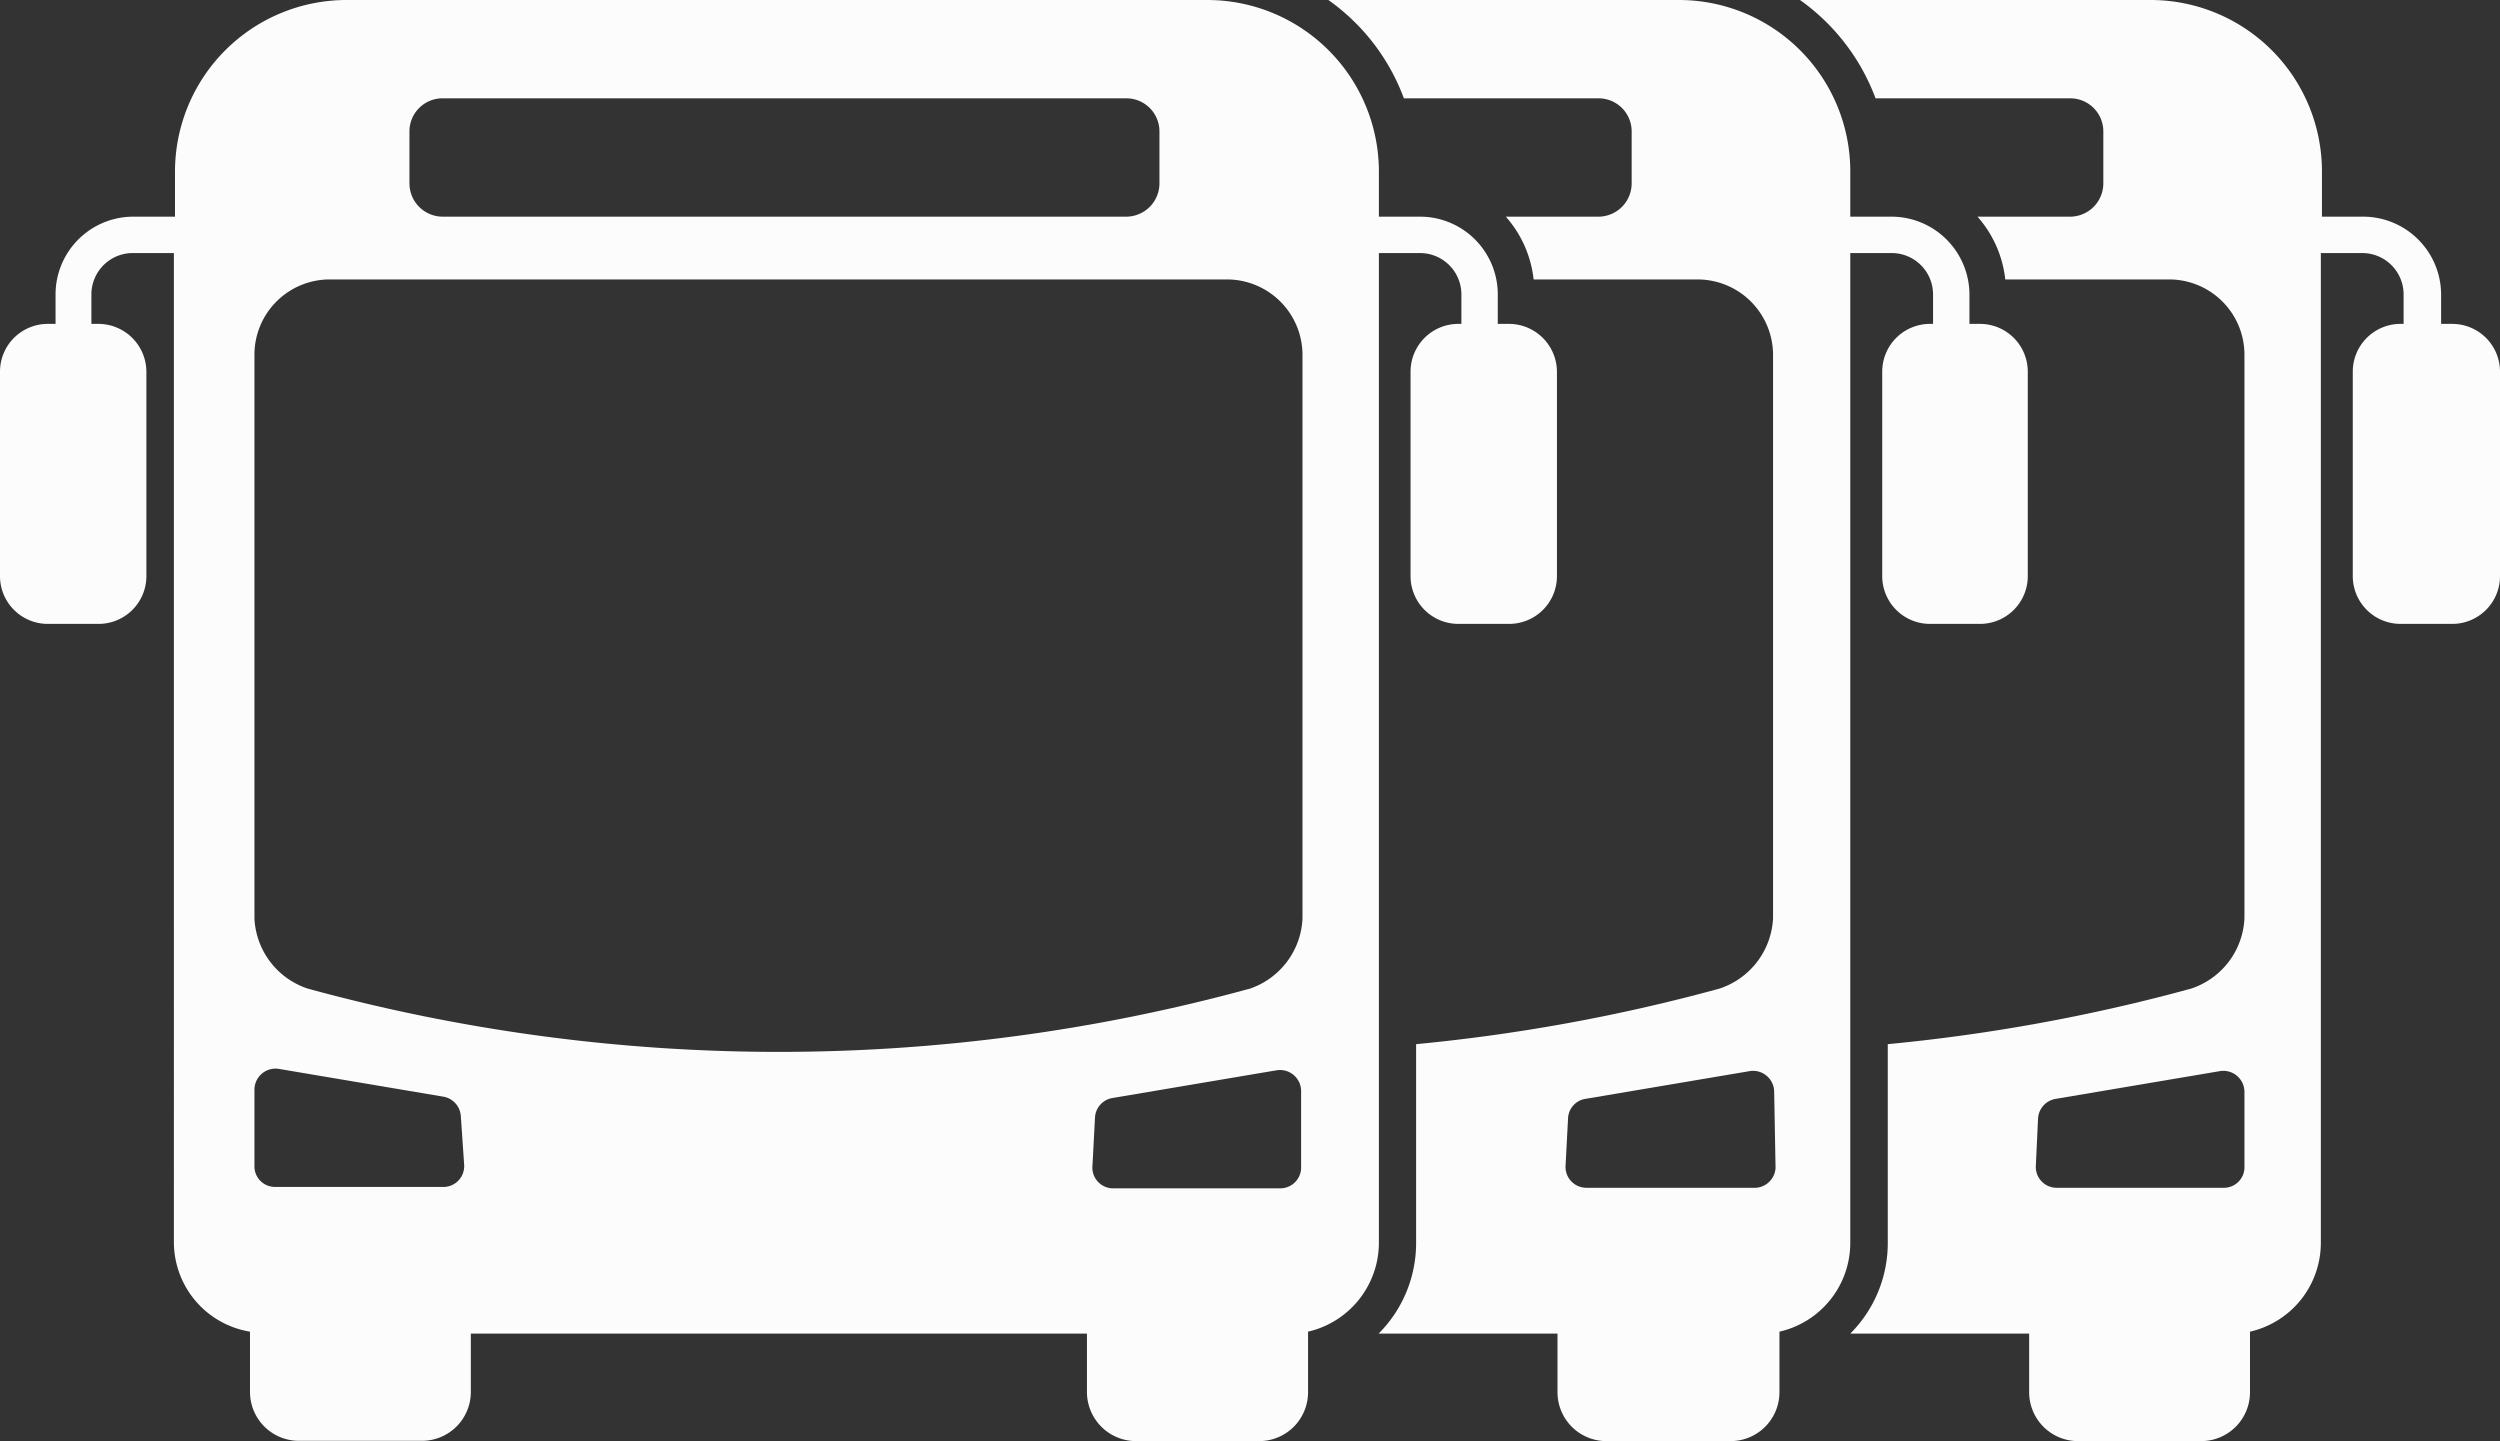
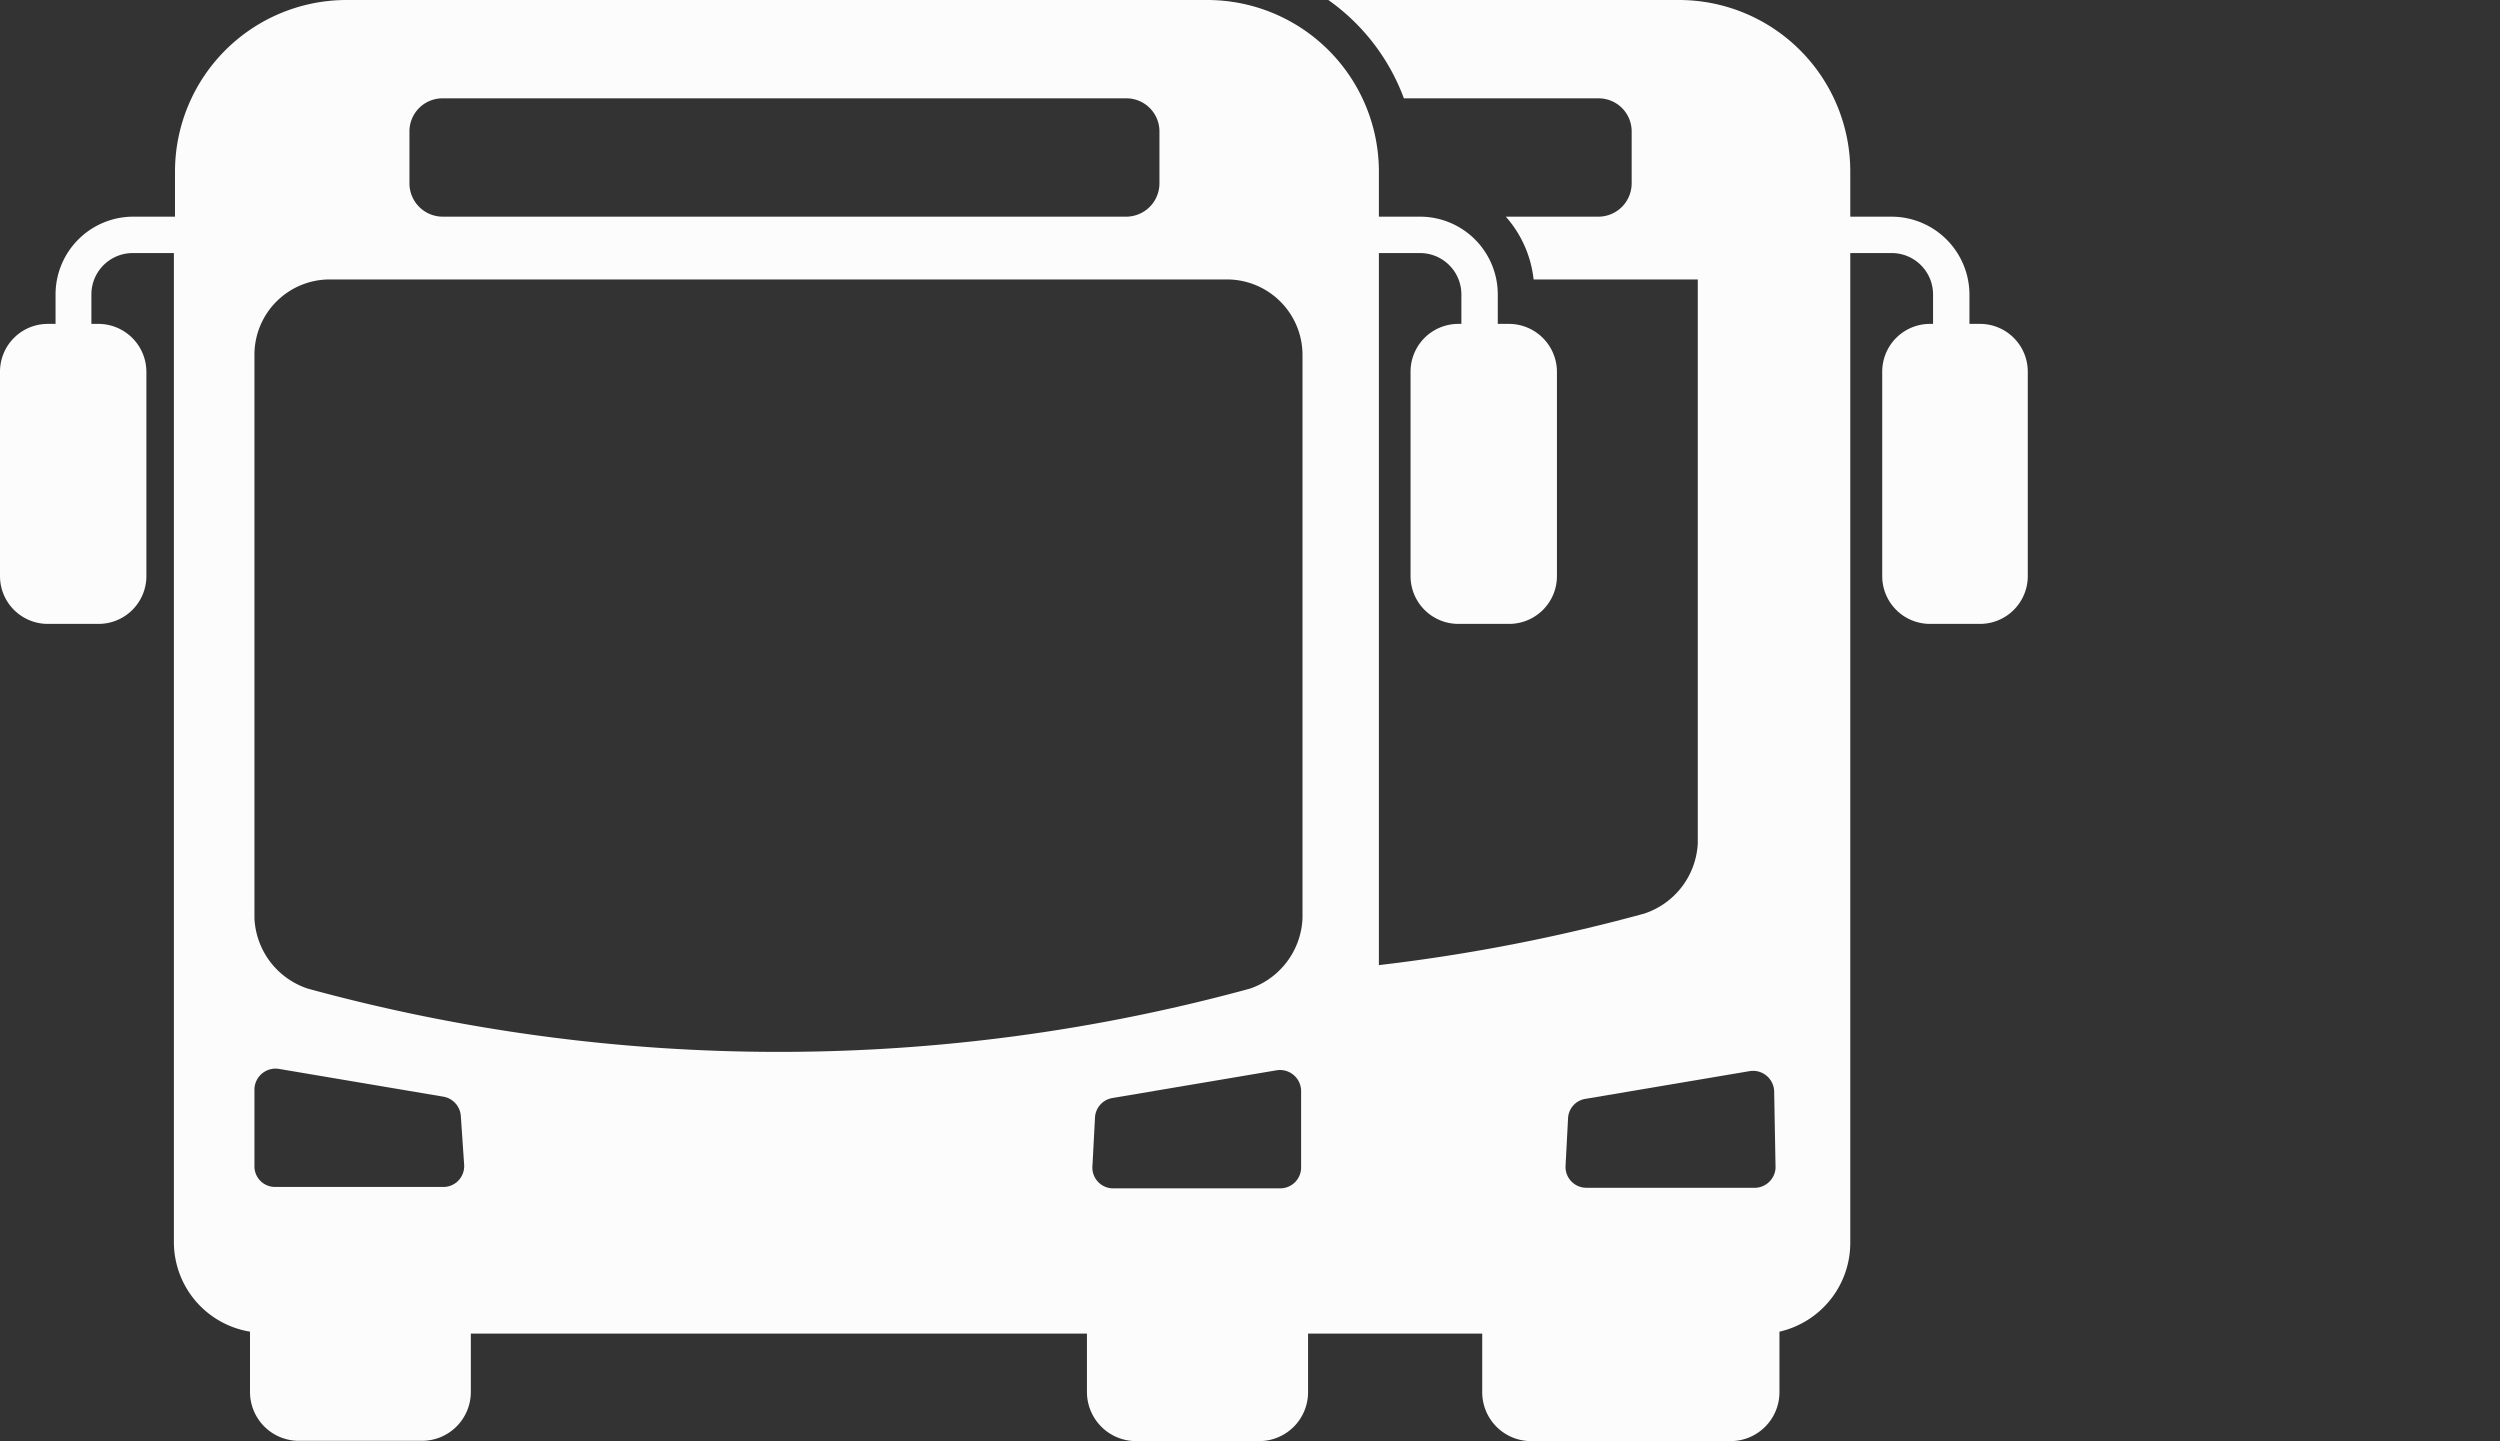
<svg xmlns="http://www.w3.org/2000/svg" id="Layer_1" data-name="Layer 1" viewBox="0 0 90 51.88">
  <rect x="0" y="0" width="90" height="51.88" fill="#333333" stroke="none" />
  <defs>
    <style>.cls-1{fill:#fcfcfc;}</style>
  </defs>
  <path class="cls-1" d="M59.33,35.72h-.41V34.66a2.8,2.8,0,0,0-2.79-2.8H54.64V30.23a6.18,6.18,0,0,0-6.17-6.17h-31a6.18,6.18,0,0,0-6.17,6.17v1.63H9.78A2.8,2.8,0,0,0,7,34.66v1.06H6.72A1.72,1.72,0,0,0,5,37.44v7.37a1.72,1.72,0,0,0,1.72,1.71H8.55a1.72,1.72,0,0,0,1.72-1.71V37.44a1.73,1.73,0,0,0-1.72-1.72H8.29V34.66a1.49,1.49,0,0,1,1.49-1.49h1.48V68.8A3.27,3.27,0,0,0,14,72v2.17a1.76,1.76,0,0,0,1.76,1.76h4.43a1.76,1.76,0,0,0,1.76-1.76V72.07H44.13v2.11a1.77,1.77,0,0,0,1.77,1.76h4.42a1.76,1.76,0,0,0,1.77-1.76V72a3.29,3.29,0,0,0,2.55-3.19V33.17h1.49a1.49,1.49,0,0,1,1.48,1.49v1.06H57.5a1.72,1.72,0,0,0-1.72,1.72v7.37a1.72,1.72,0,0,0,1.72,1.71h1.83a1.72,1.72,0,0,0,1.72-1.71V37.44A1.73,1.73,0,0,0,59.33,35.72ZM19.74,28.79a1.19,1.19,0,0,1,1.19-1.19H45.55a1.19,1.19,0,0,1,1.19,1.19v1.87a1.2,1.2,0,0,1-1.19,1.2H20.93a1.2,1.2,0,0,1-1.19-1.2Zm1.23,38-6.06,0a.74.74,0,0,1-.75-.76l0-2.76a.76.76,0,0,1,.88-.73l5.92,1a.76.76,0,0,1,.63.7L21.71,66A.75.75,0,0,1,21,66.79Zm-4.89-7.14a2.8,2.8,0,0,1-1.92-2.53V36.82a2.71,2.71,0,0,1,2.7-2.7H49.18a2.72,2.72,0,0,1,2.71,2.7v20.3A2.8,2.8,0,0,1,50,59.65,64.27,64.27,0,0,1,16.08,59.65ZM44.33,66l.09-1.71a.75.75,0,0,1,.62-.7l5.92-1a.76.76,0,0,1,.88.73l0,2.76a.75.75,0,0,1-.76.76l-6.05,0A.75.75,0,0,1,44.33,66Z" transform="translate(-5 -24.06)" />
-   <path class="cls-1" d="M76.3,35.72h-.4V34.66a2.81,2.81,0,0,0-2.8-2.8H71.61V30.23a6.17,6.17,0,0,0-6.16-6.17H52.82a7.53,7.53,0,0,1,2.72,3.54h7a1.19,1.19,0,0,1,1.2,1.19v1.87a1.2,1.2,0,0,1-1.2,1.2H59.21a4.08,4.08,0,0,1,1,2.26h5.91a2.72,2.72,0,0,1,2.71,2.7v20.3a2.81,2.81,0,0,1-1.93,2.53,64.63,64.63,0,0,1-10.92,2V68.8a4.61,4.61,0,0,1-1.35,3.27h6.44v2.11a1.76,1.76,0,0,0,1.76,1.76H67.3a1.76,1.76,0,0,0,1.76-1.76V72a3.28,3.28,0,0,0,2.55-3.19V33.17H73.1a1.49,1.49,0,0,1,1.49,1.49v1.06h-.11a1.72,1.72,0,0,0-1.72,1.72v7.37a1.72,1.72,0,0,0,1.72,1.71H76.3A1.72,1.72,0,0,0,78,44.81V37.44A1.72,1.72,0,0,0,76.3,35.72Zm-8.19,31.1-6,0a.75.75,0,0,1-.75-.79l.09-1.71a.74.74,0,0,1,.62-.7l5.92-1a.76.76,0,0,1,.88.73l.05,2.76A.76.76,0,0,1,68.11,66.82Z" transform="translate(-5 -24.06)" />
-   <path class="cls-1" d="M93.28,35.72h-.4V34.66a2.81,2.81,0,0,0-2.8-2.8H88.59V30.23a6.17,6.17,0,0,0-6.16-6.17H69.8a7.59,7.59,0,0,1,2.72,3.54h7a1.19,1.19,0,0,1,1.2,1.19v1.87a1.2,1.2,0,0,1-1.2,1.2H76.19a4.08,4.08,0,0,1,1,2.26h5.91a2.71,2.71,0,0,1,2.7,2.7v20.3a2.8,2.8,0,0,1-1.92,2.53,64.63,64.63,0,0,1-10.92,2V68.8a4.61,4.61,0,0,1-1.35,3.27h6.44v2.11a1.76,1.76,0,0,0,1.76,1.76h4.43A1.76,1.76,0,0,0,86,74.18V72a3.28,3.28,0,0,0,2.55-3.19V33.17h1.49a1.49,1.49,0,0,1,1.49,1.49v1.06h-.12a1.72,1.72,0,0,0-1.71,1.72v7.37a1.72,1.72,0,0,0,1.71,1.71h1.83A1.72,1.72,0,0,0,95,44.81V37.44A1.72,1.72,0,0,0,93.28,35.72Zm-8.19,31.1-6.06,0a.75.75,0,0,1-.74-.79l.08-1.71a.76.76,0,0,1,.63-.7l5.92-1a.76.76,0,0,1,.88.73l0,2.76A.74.74,0,0,1,85.09,66.82Z" transform="translate(-5 -24.06)" />
+   <path class="cls-1" d="M76.3,35.72h-.4V34.66a2.81,2.81,0,0,0-2.8-2.8H71.61V30.23a6.17,6.17,0,0,0-6.16-6.17H52.82a7.53,7.53,0,0,1,2.72,3.54h7a1.19,1.19,0,0,1,1.2,1.19v1.87a1.2,1.2,0,0,1-1.2,1.2H59.21a4.08,4.08,0,0,1,1,2.26h5.91v20.3a2.81,2.81,0,0,1-1.93,2.53,64.63,64.63,0,0,1-10.92,2V68.8a4.61,4.61,0,0,1-1.35,3.27h6.44v2.11a1.76,1.76,0,0,0,1.76,1.76H67.3a1.76,1.76,0,0,0,1.76-1.76V72a3.28,3.28,0,0,0,2.55-3.19V33.17H73.1a1.49,1.49,0,0,1,1.49,1.49v1.06h-.11a1.72,1.72,0,0,0-1.72,1.72v7.37a1.72,1.72,0,0,0,1.72,1.71H76.3A1.72,1.72,0,0,0,78,44.81V37.44A1.72,1.72,0,0,0,76.3,35.72Zm-8.19,31.1-6,0a.75.75,0,0,1-.75-.79l.09-1.71a.74.74,0,0,1,.62-.7l5.92-1a.76.76,0,0,1,.88.73l.05,2.76A.76.76,0,0,1,68.11,66.82Z" transform="translate(-5 -24.06)" />
</svg>